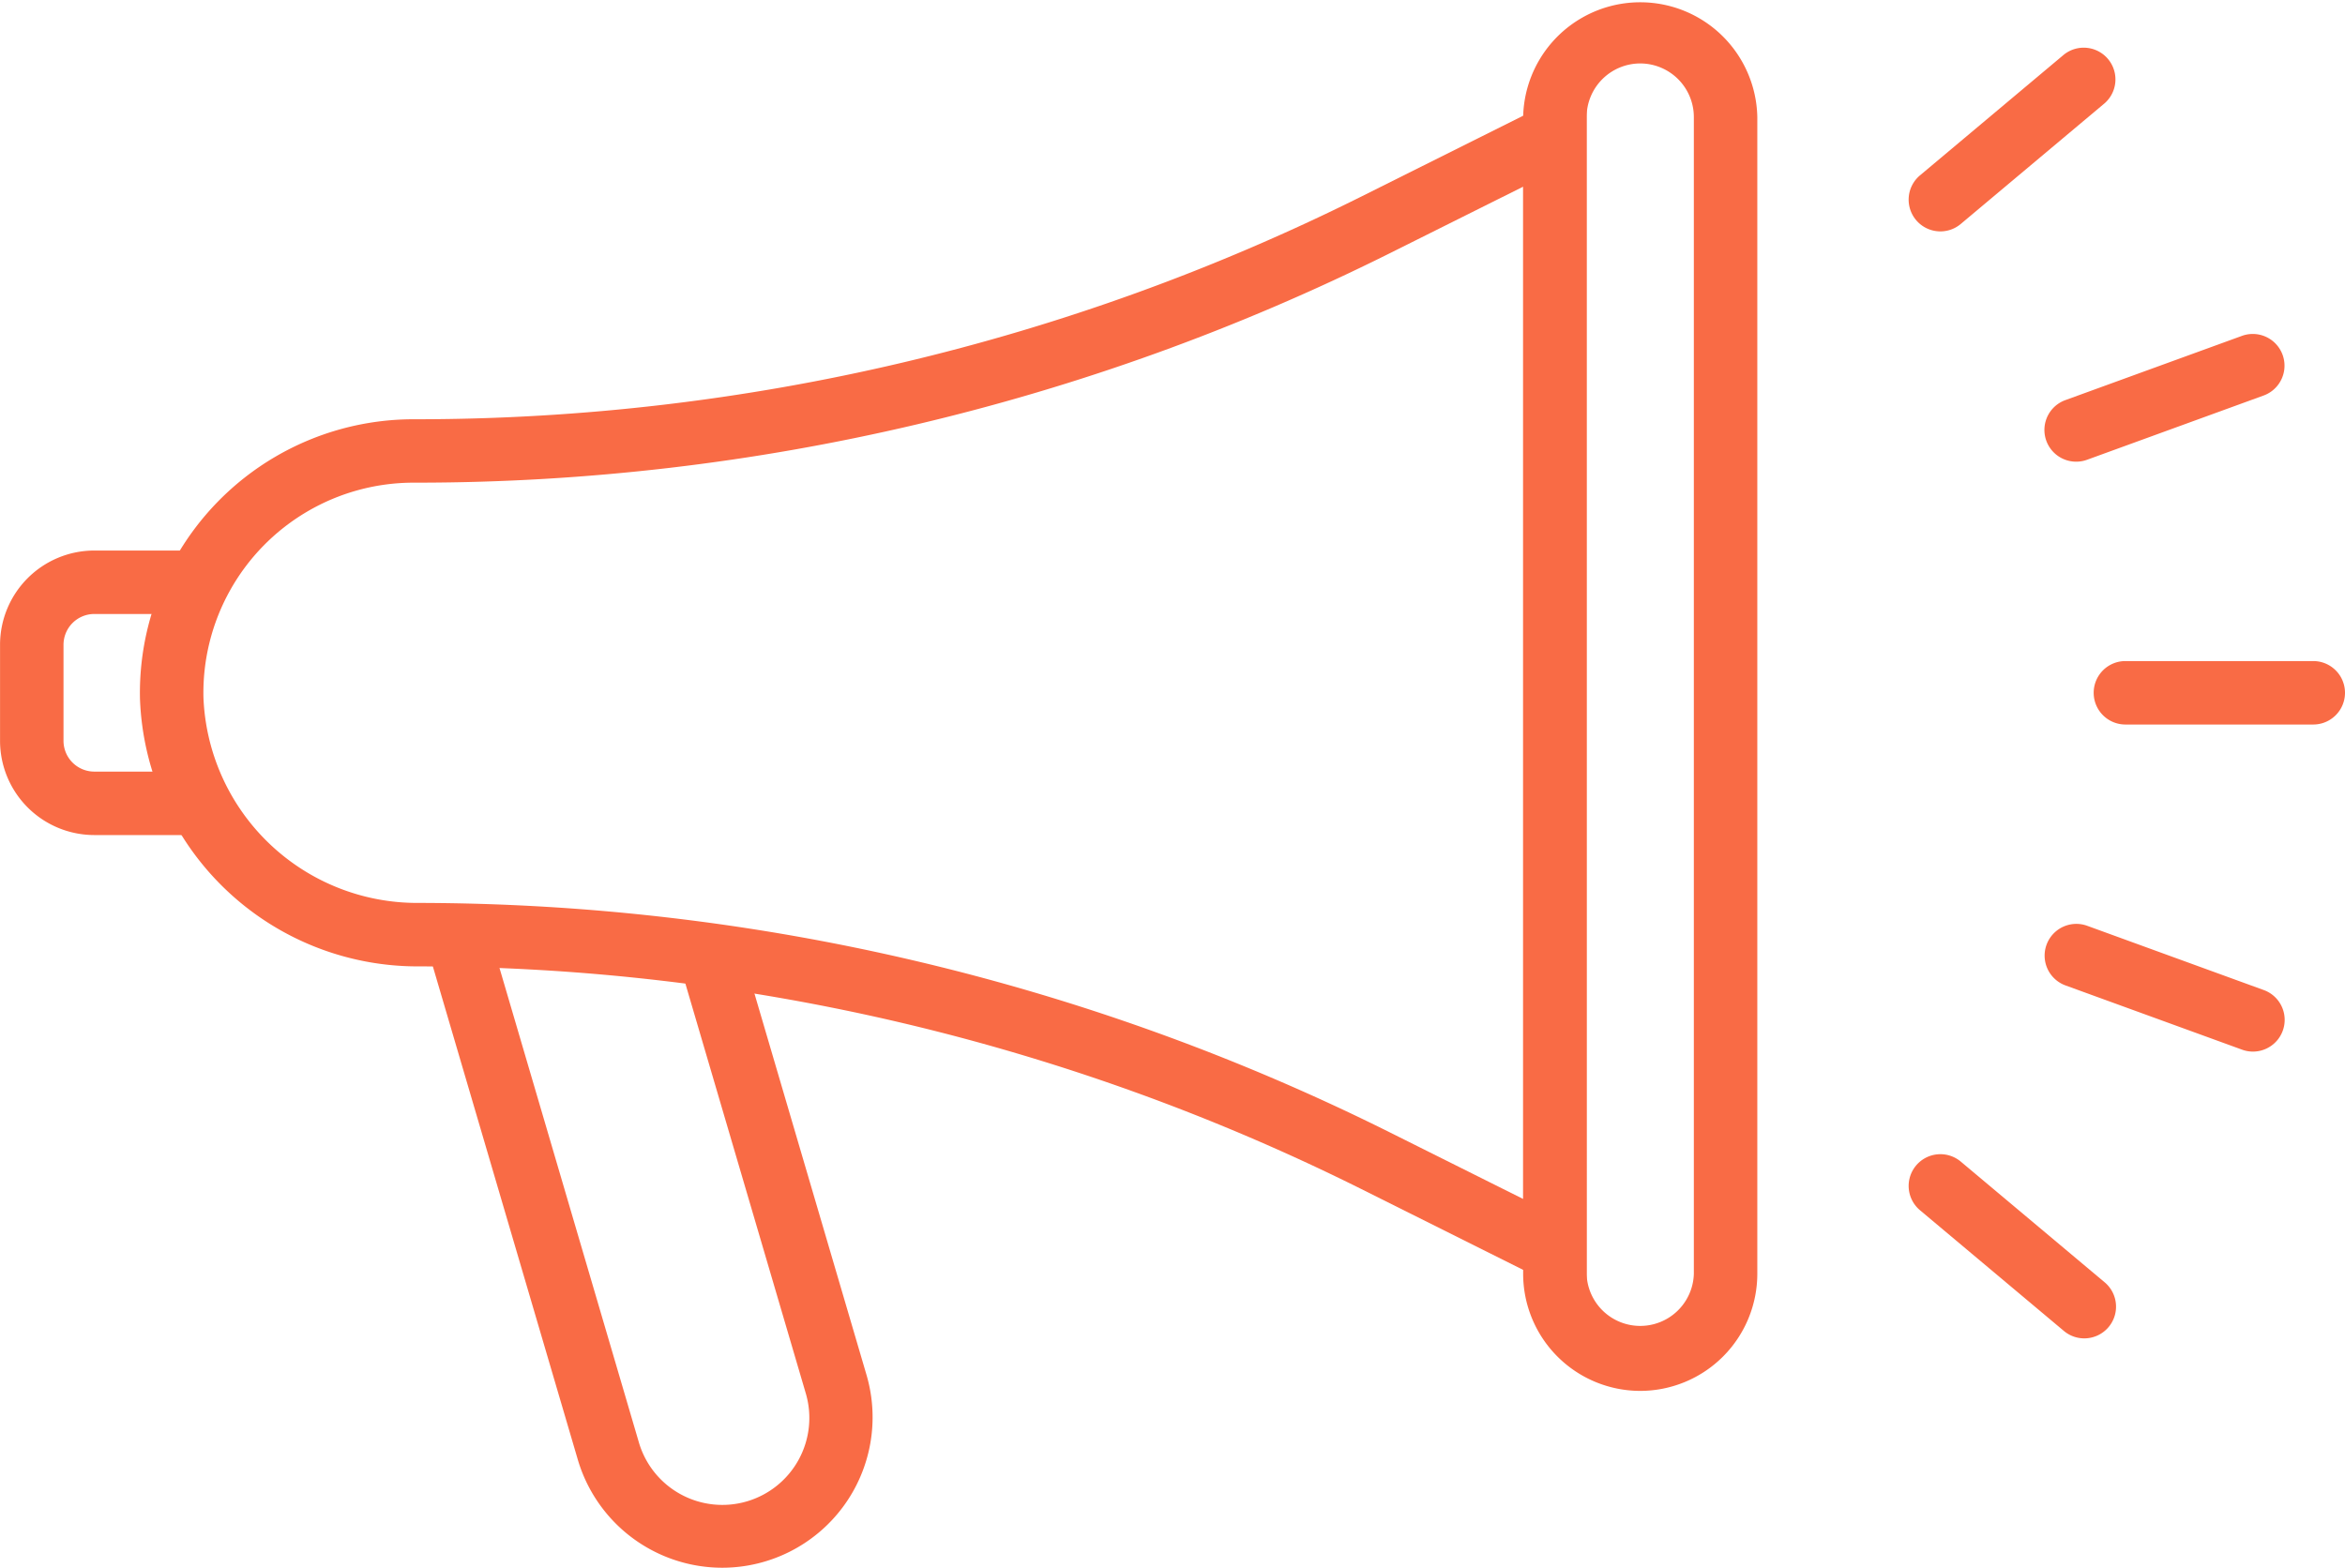
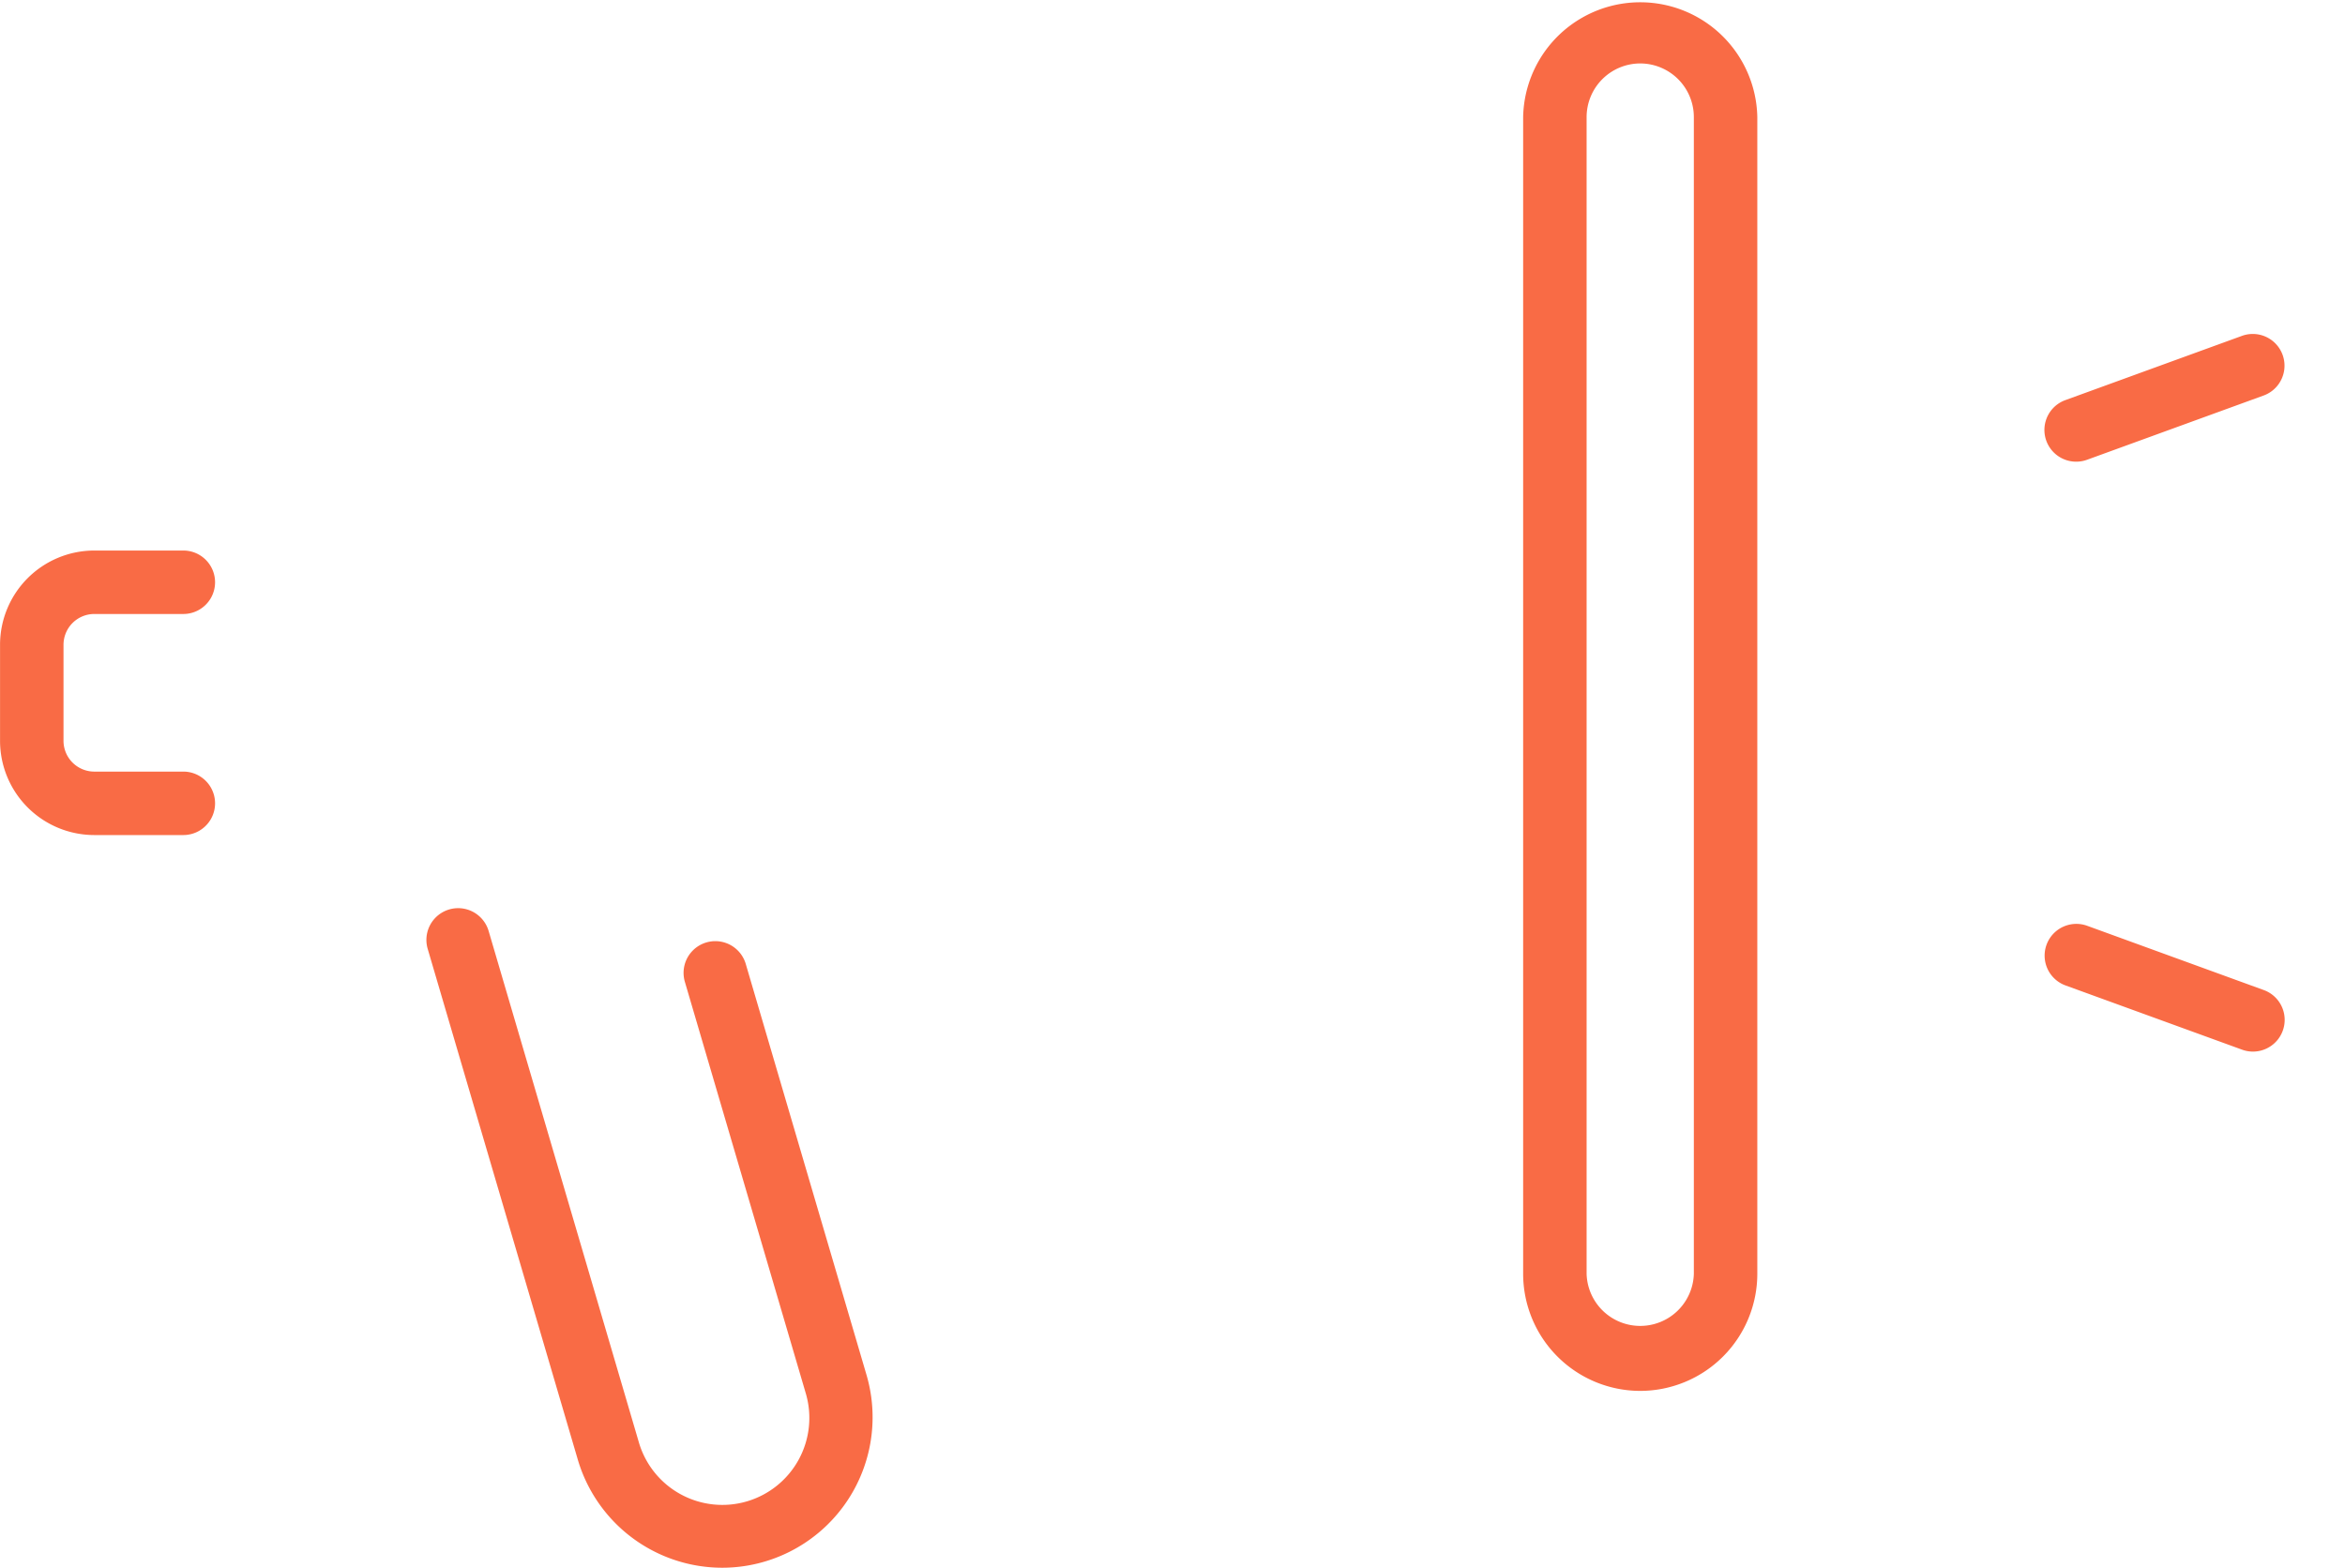
<svg xmlns="http://www.w3.org/2000/svg" width="50.843" height="34" viewBox="0 0 50.843 34">
  <g transform="translate(-3406.284 -3640.504)">
    <g transform="translate(3406.284 3640.504)">
      <path d="M3410.259,3808.812h-1.931a2.045,2.045,0,0,1-2.043-2.043v-2.084a2.045,2.045,0,0,1,2.043-2.043h1.931a.688.688,0,0,1,0,1.376h-1.931a.668.668,0,0,0-.667.667v2.084a.668.668,0,0,0,.667.667h1.931a.688.688,0,0,1,0,1.376Z" transform="translate(-3406.284 -3790.703)" fill="#f96b45" />
      <path d="M3538.263,3922.3a3.268,3.268,0,0,1-3.132-2.343l-3.255-11.078a.688.688,0,0,1,1.321-.388l3.254,11.078a1.886,1.886,0,1,0,3.619-1.063l-2.621-8.922a.688.688,0,0,1,1.32-.388l2.621,8.922a3.263,3.263,0,0,1-3.128,4.182Z" transform="translate(-3522.603 -3888.302)" fill="#f96b45" />
-       <path d="M3478.843,3691.648l-4.91-2.453a45.918,45.918,0,0,0-20.417-4.816,6.022,6.022,0,0,1-6.038-5.8,5.934,5.934,0,0,1,5.932-6.065h.105a45.917,45.917,0,0,0,20.414-4.815l4.913-2.454Zm-25.432-17.759a4.558,4.558,0,0,0-4.557,4.659,4.638,4.638,0,0,0,4.663,4.455,47.3,47.3,0,0,1,21.032,4.962l2.919,1.458v-21.953l-2.922,1.459a47.3,47.3,0,0,1-21.029,4.96Z" transform="translate(-3444.443 -3663.422)" fill="#f96b45" />
      <path d="M3857.307,3670.667a2.541,2.541,0,0,1-2.539-2.538v-25.087a2.539,2.539,0,0,1,5.077,0v25.087A2.541,2.541,0,0,1,3857.307,3670.667Zm0-28.787a1.164,1.164,0,0,0-1.163,1.162v25.087a1.163,1.163,0,0,0,2.325,0v-25.087A1.164,1.164,0,0,0,3857.307,3641.88Z" transform="translate(-3821.744 -3640.504)" fill="#f96b45" />
    </g>
    <g transform="translate(3447.666 3641.528)">
-       <path d="M4027.513,3836.57h-4.073a.688.688,0,1,1,0-1.376h4.073a.688.688,0,0,1,0,1.376Z" transform="translate(-4018.74 -3821.882)" fill="#f96b45" />
      <path d="M4009,3741.627a.688.688,0,0,1-.236-1.335l3.828-1.393a.688.688,0,0,1,.471,1.293l-3.827,1.393A.686.686,0,0,1,4009,3741.627Z" transform="translate(-4005.366 -3732.639)" fill="#f96b45" />
-       <path d="M3968.961,3658.407a.688.688,0,0,1-.442-1.215l3.12-2.618a.688.688,0,0,1,.884,1.054l-3.12,2.618A.685.685,0,0,1,3968.961,3658.407Z" transform="translate(-3968.273 -3654.413)" fill="#f96b45" />
      <path d="M4012.83,3915.376a.686.686,0,0,1-.235-.042l-3.828-1.393a.688.688,0,0,1,.471-1.293l3.827,1.393a.688.688,0,0,1-.235,1.335Z" transform="translate(-4005.366 -3893.595)" fill="#f96b45" />
-       <path d="M3972.081,3984.414a.685.685,0,0,1-.442-.161l-3.12-2.618a.688.688,0,1,1,.885-1.054l3.12,2.618a.688.688,0,0,1-.443,1.215Z" transform="translate(-3968.273 -3956.414)" fill="#f96b45" />
    </g>
  </g>
</svg>